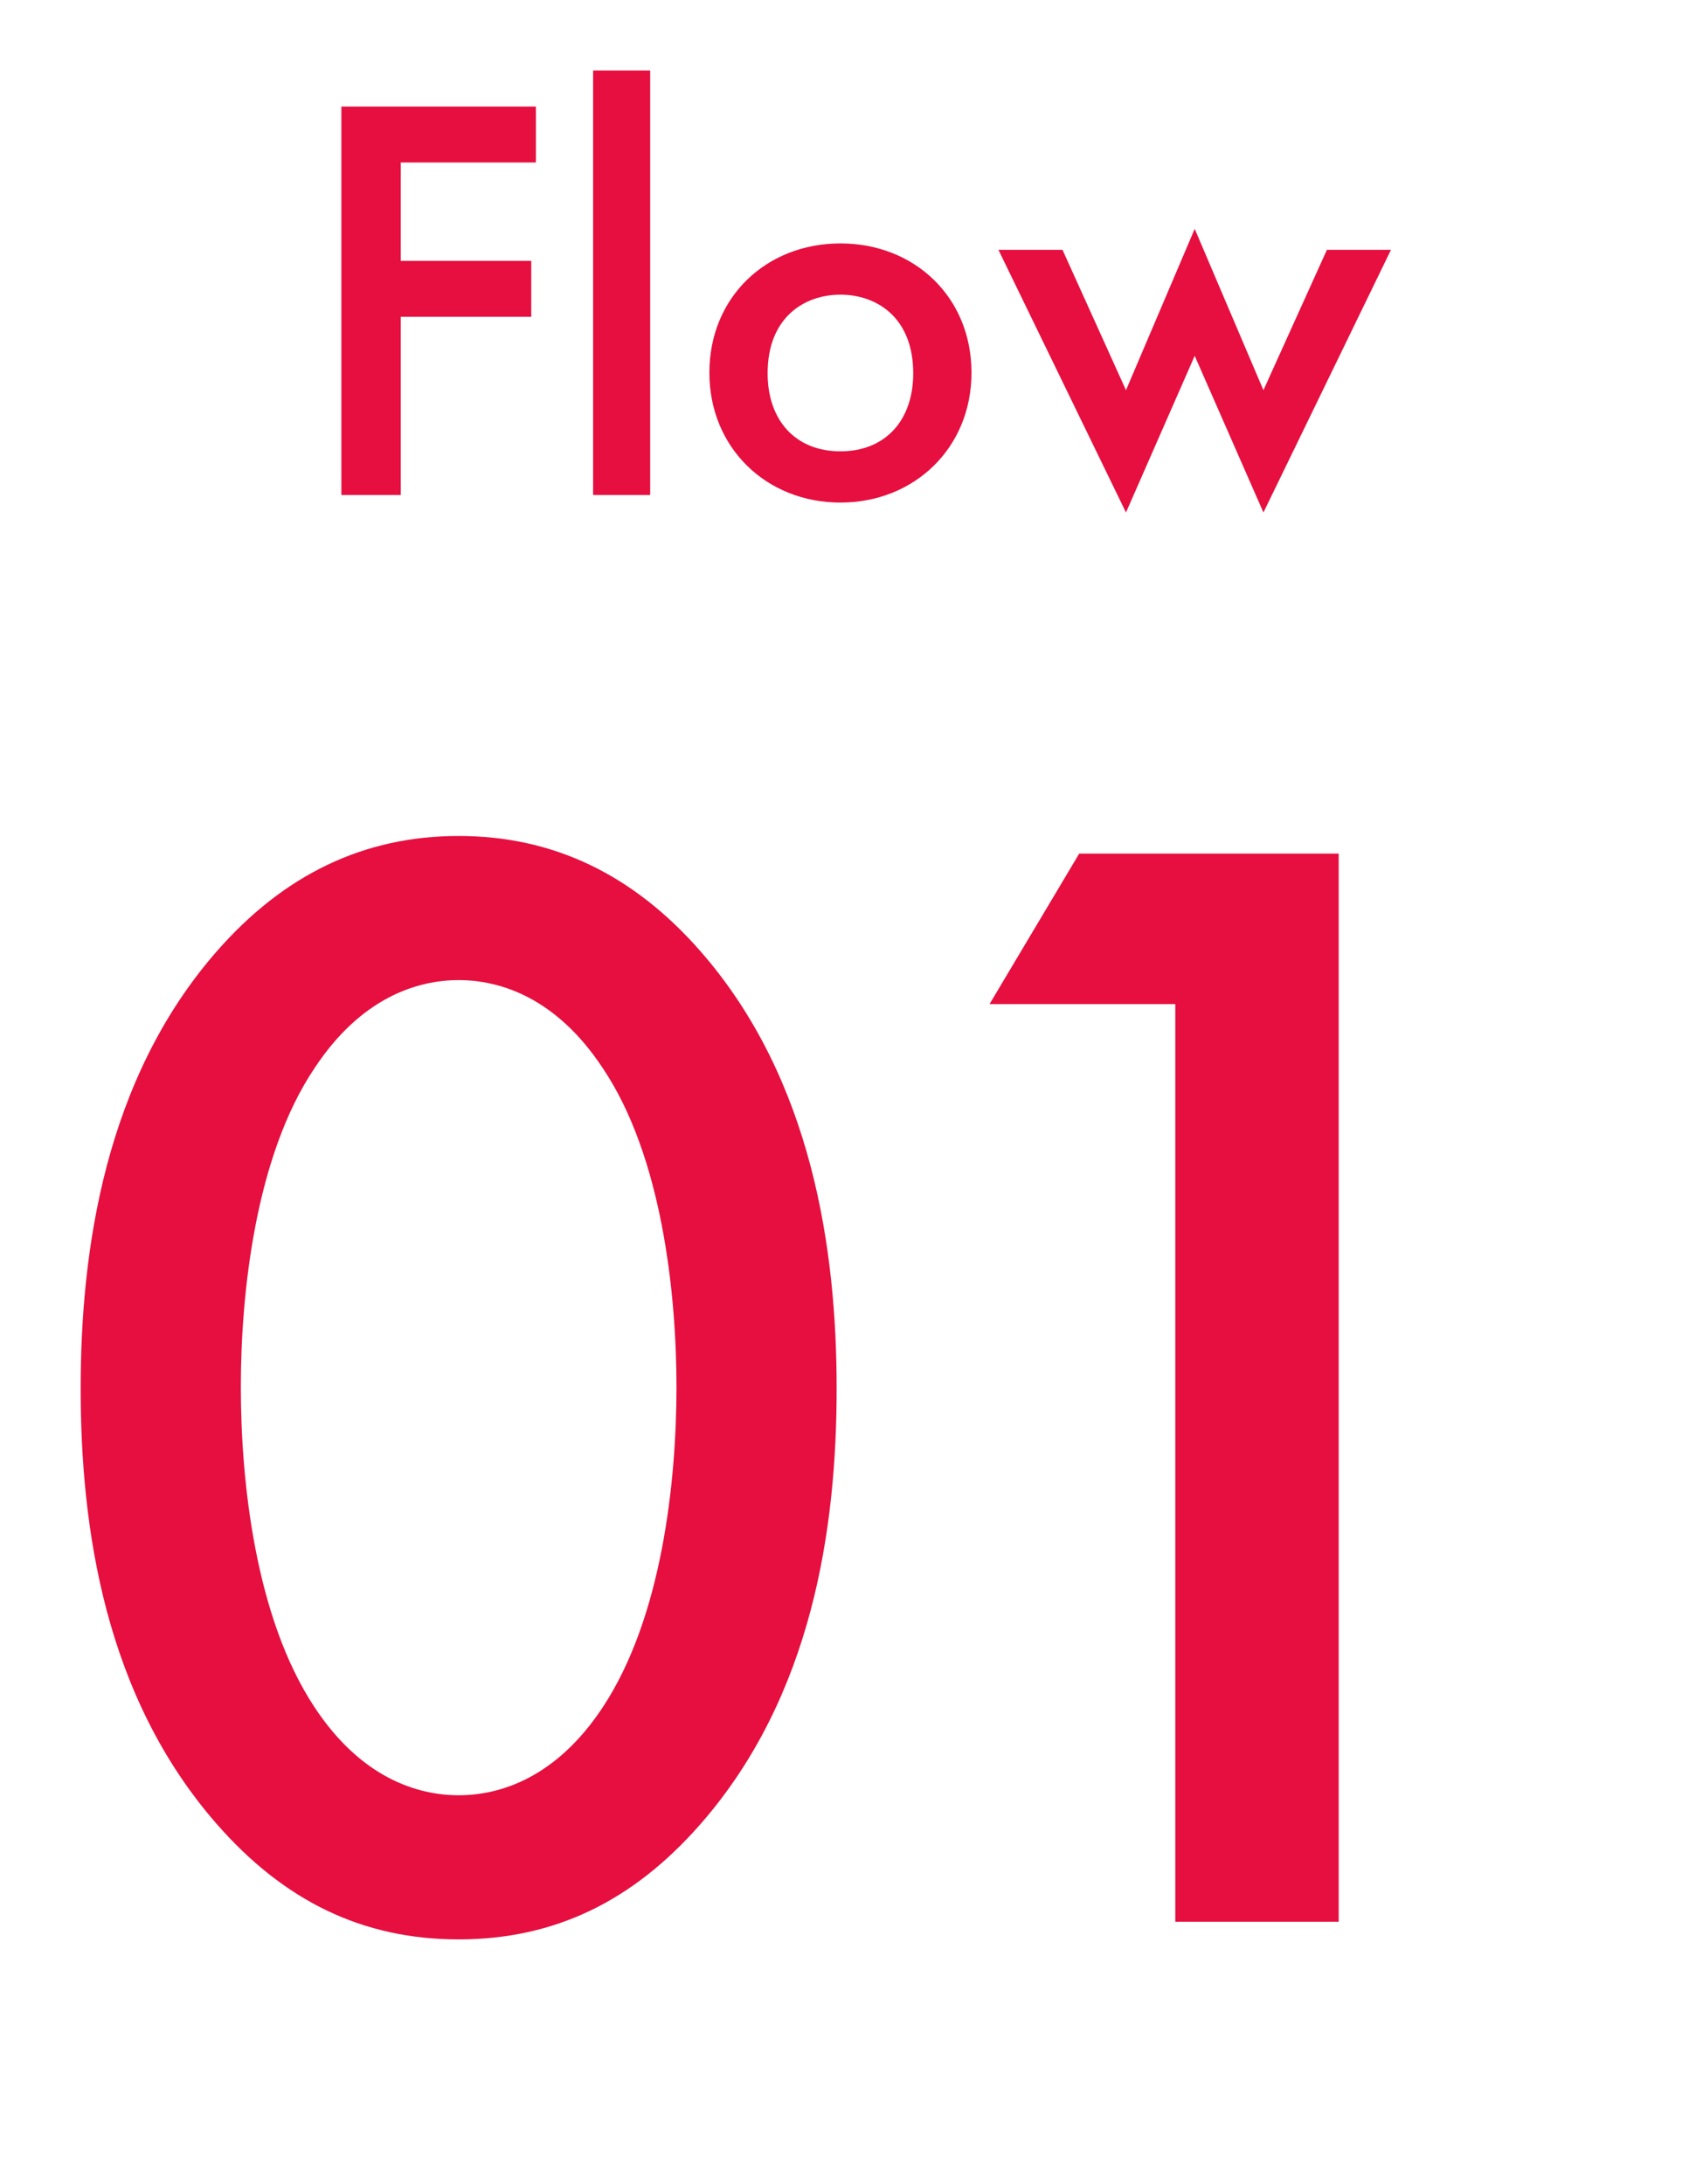
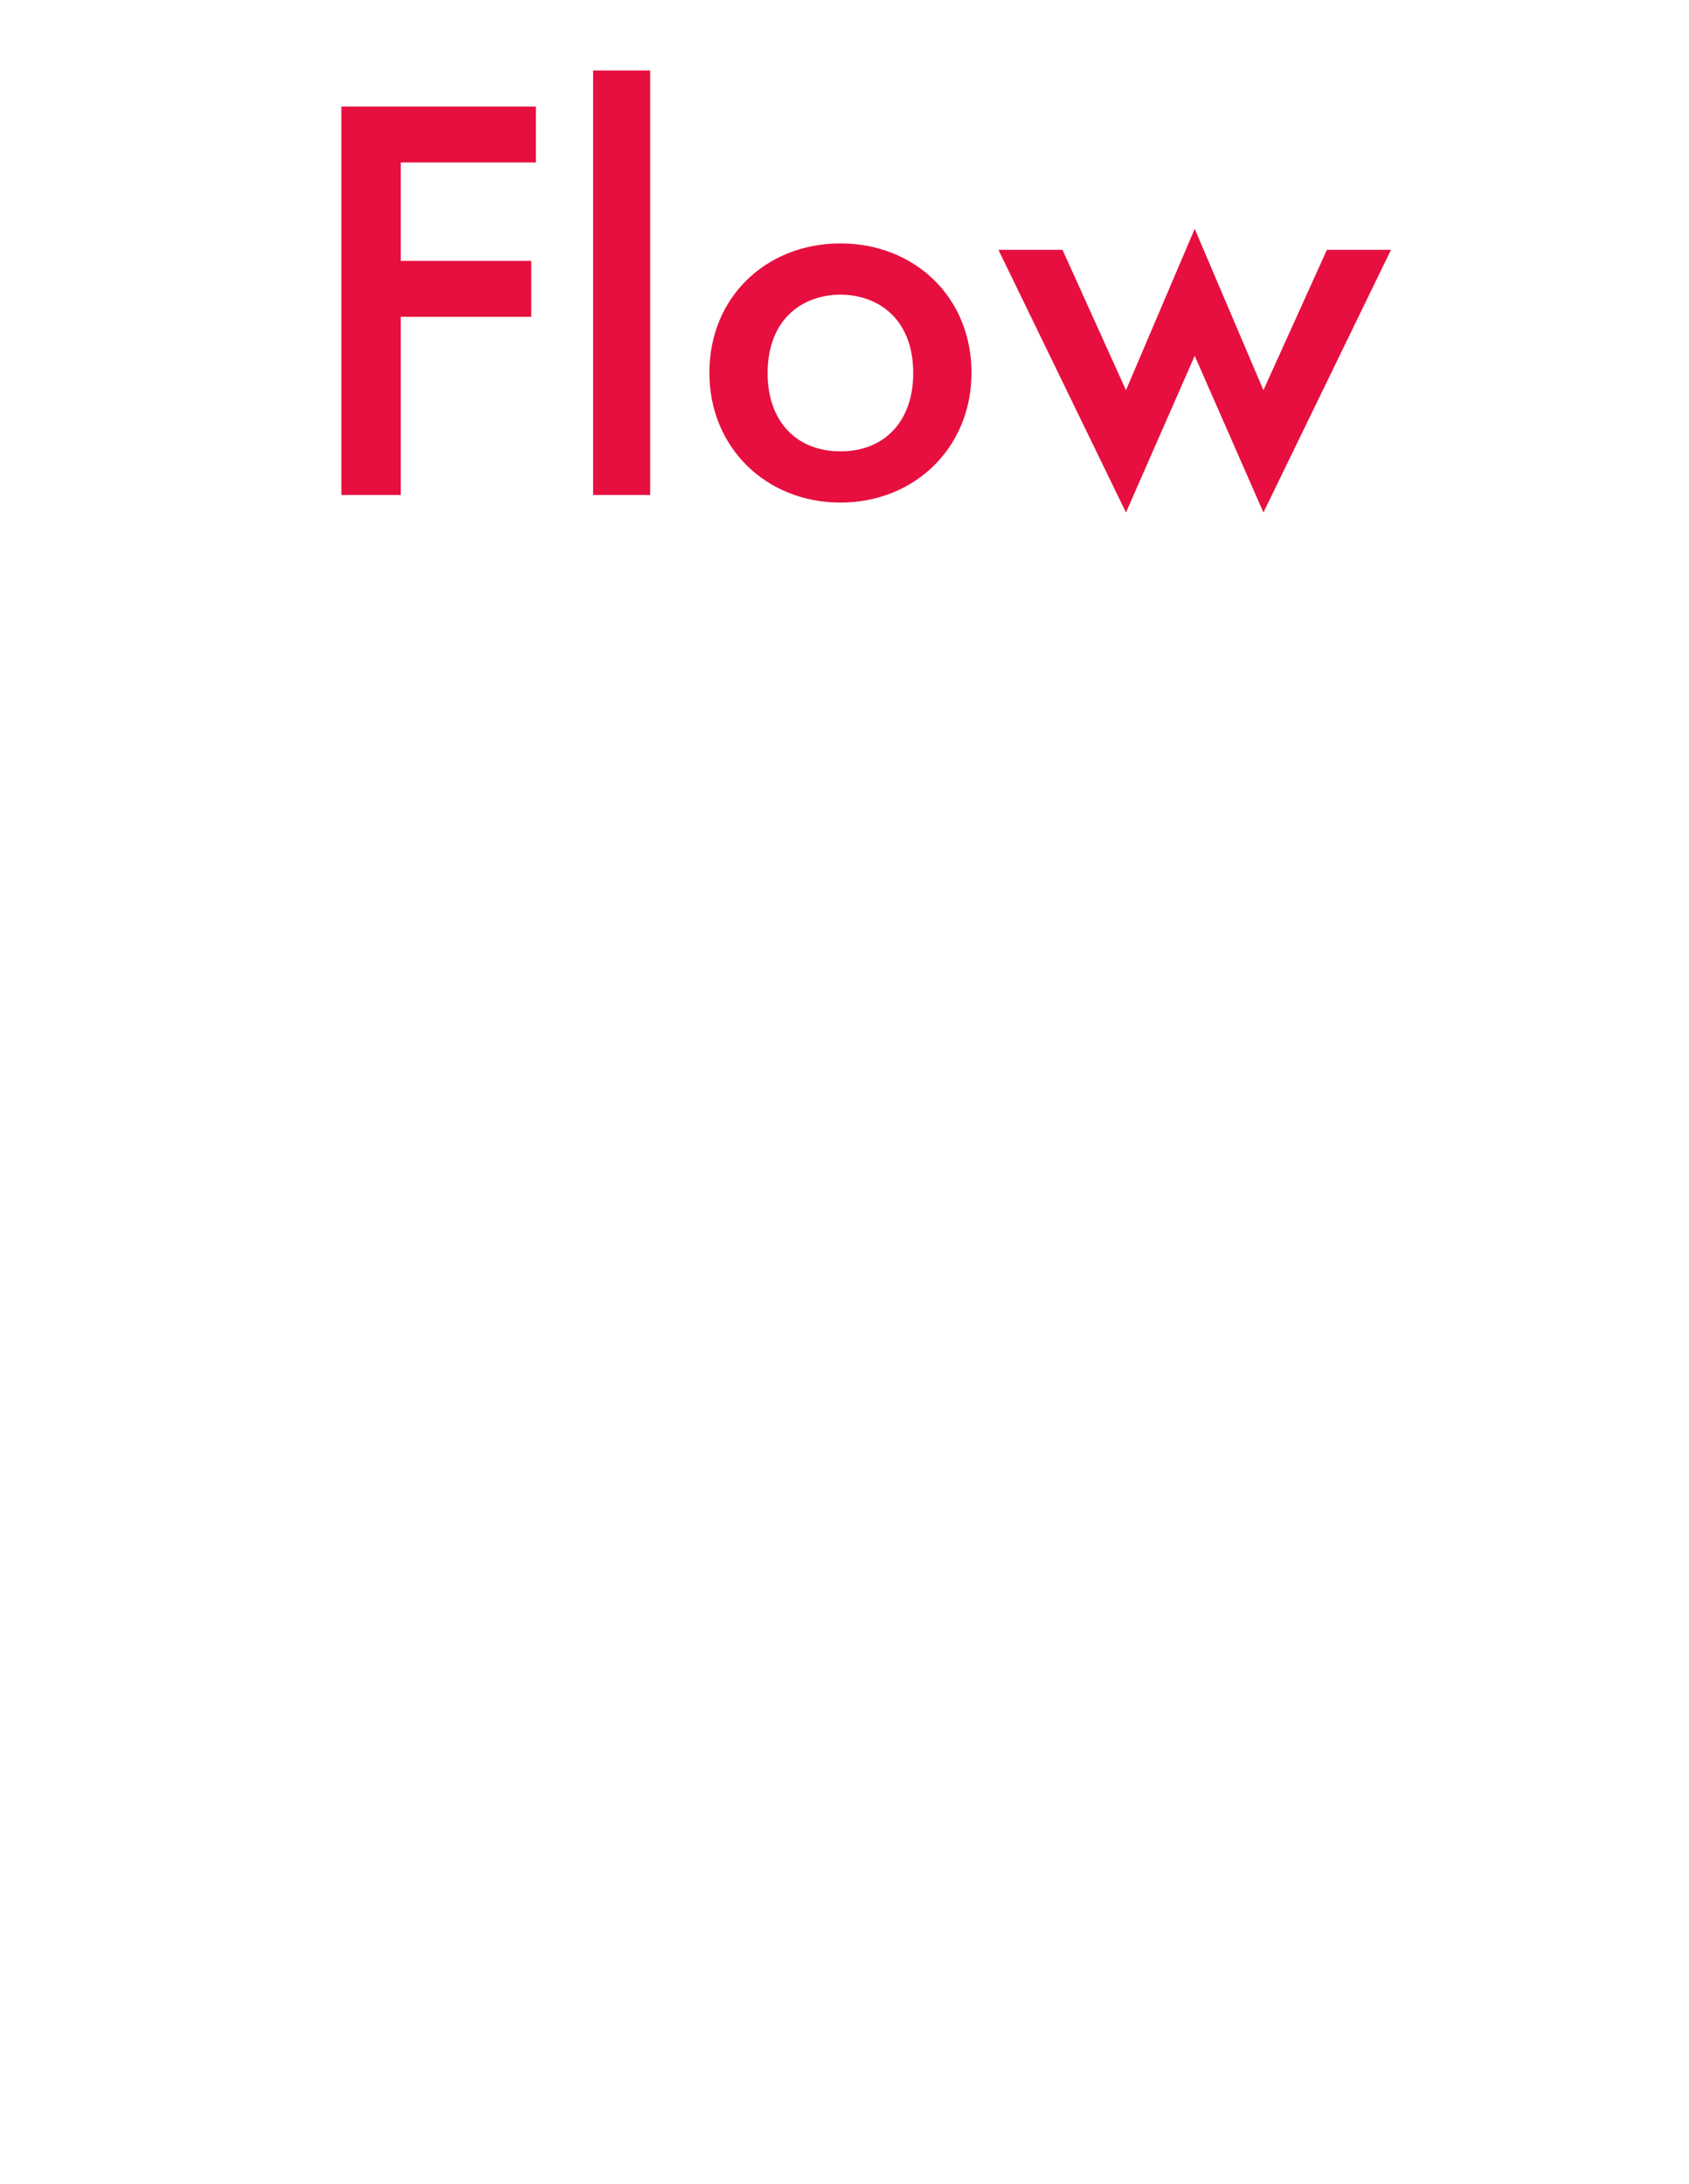
<svg xmlns="http://www.w3.org/2000/svg" width="58" height="75" viewBox="0 0 58 75" fill="none">
  <path d="M18.403 3.66V5.58H13.763V8.96H18.243V10.88H13.763V17H11.723V3.66H18.403ZM20.367 2.42H22.327V17H20.367V2.42ZM28.86 8.36C31.401 8.36 33.361 10.2 33.361 12.8C33.361 15.38 31.401 17.26 28.86 17.26C26.32 17.26 24.36 15.38 24.36 12.8C24.36 10.2 26.32 8.36 28.86 8.36ZM28.86 15.5C30.401 15.5 31.36 14.44 31.36 12.82C31.36 10.9 30.101 10.12 28.86 10.12C27.62 10.12 26.36 10.9 26.36 12.82C26.36 14.44 27.32 15.5 28.86 15.5ZM34.286 8.58H36.486L38.666 13.4L41.026 7.86L43.386 13.4L45.566 8.58H47.766L43.386 17.6L41.026 12.22L38.666 17.6L34.286 8.58Z" fill="#E60F3F" />
-   <path d="M15.75 66.605C12.45 66.605 9.755 65.285 7.445 62.645C3.595 58.245 2.77 52.47 2.77 47.685C2.77 42.955 3.595 37.07 7.445 32.67C9.755 30.03 12.505 28.71 15.75 28.71C18.995 28.71 21.745 30.03 24.055 32.67C27.905 37.07 28.73 42.955 28.73 47.685C28.73 52.47 27.905 58.245 24.055 62.645C21.745 65.285 19.05 66.605 15.75 66.605ZM15.75 33.66C14.32 33.66 12.395 34.265 10.8 36.685C8.765 39.71 8.27 44.44 8.27 47.63C8.27 50.875 8.765 55.55 10.8 58.63C12.395 61.05 14.32 61.655 15.75 61.655C17.18 61.655 19.105 61.05 20.7 58.63C22.735 55.55 23.23 50.875 23.23 47.63C23.23 44.44 22.735 39.71 20.7 36.685C19.105 34.265 17.18 33.66 15.75 33.66ZM40.36 66V34.485H33.98L37.06 29.315H45.97V66H40.36Z" fill="#E60F3F" />
</svg>